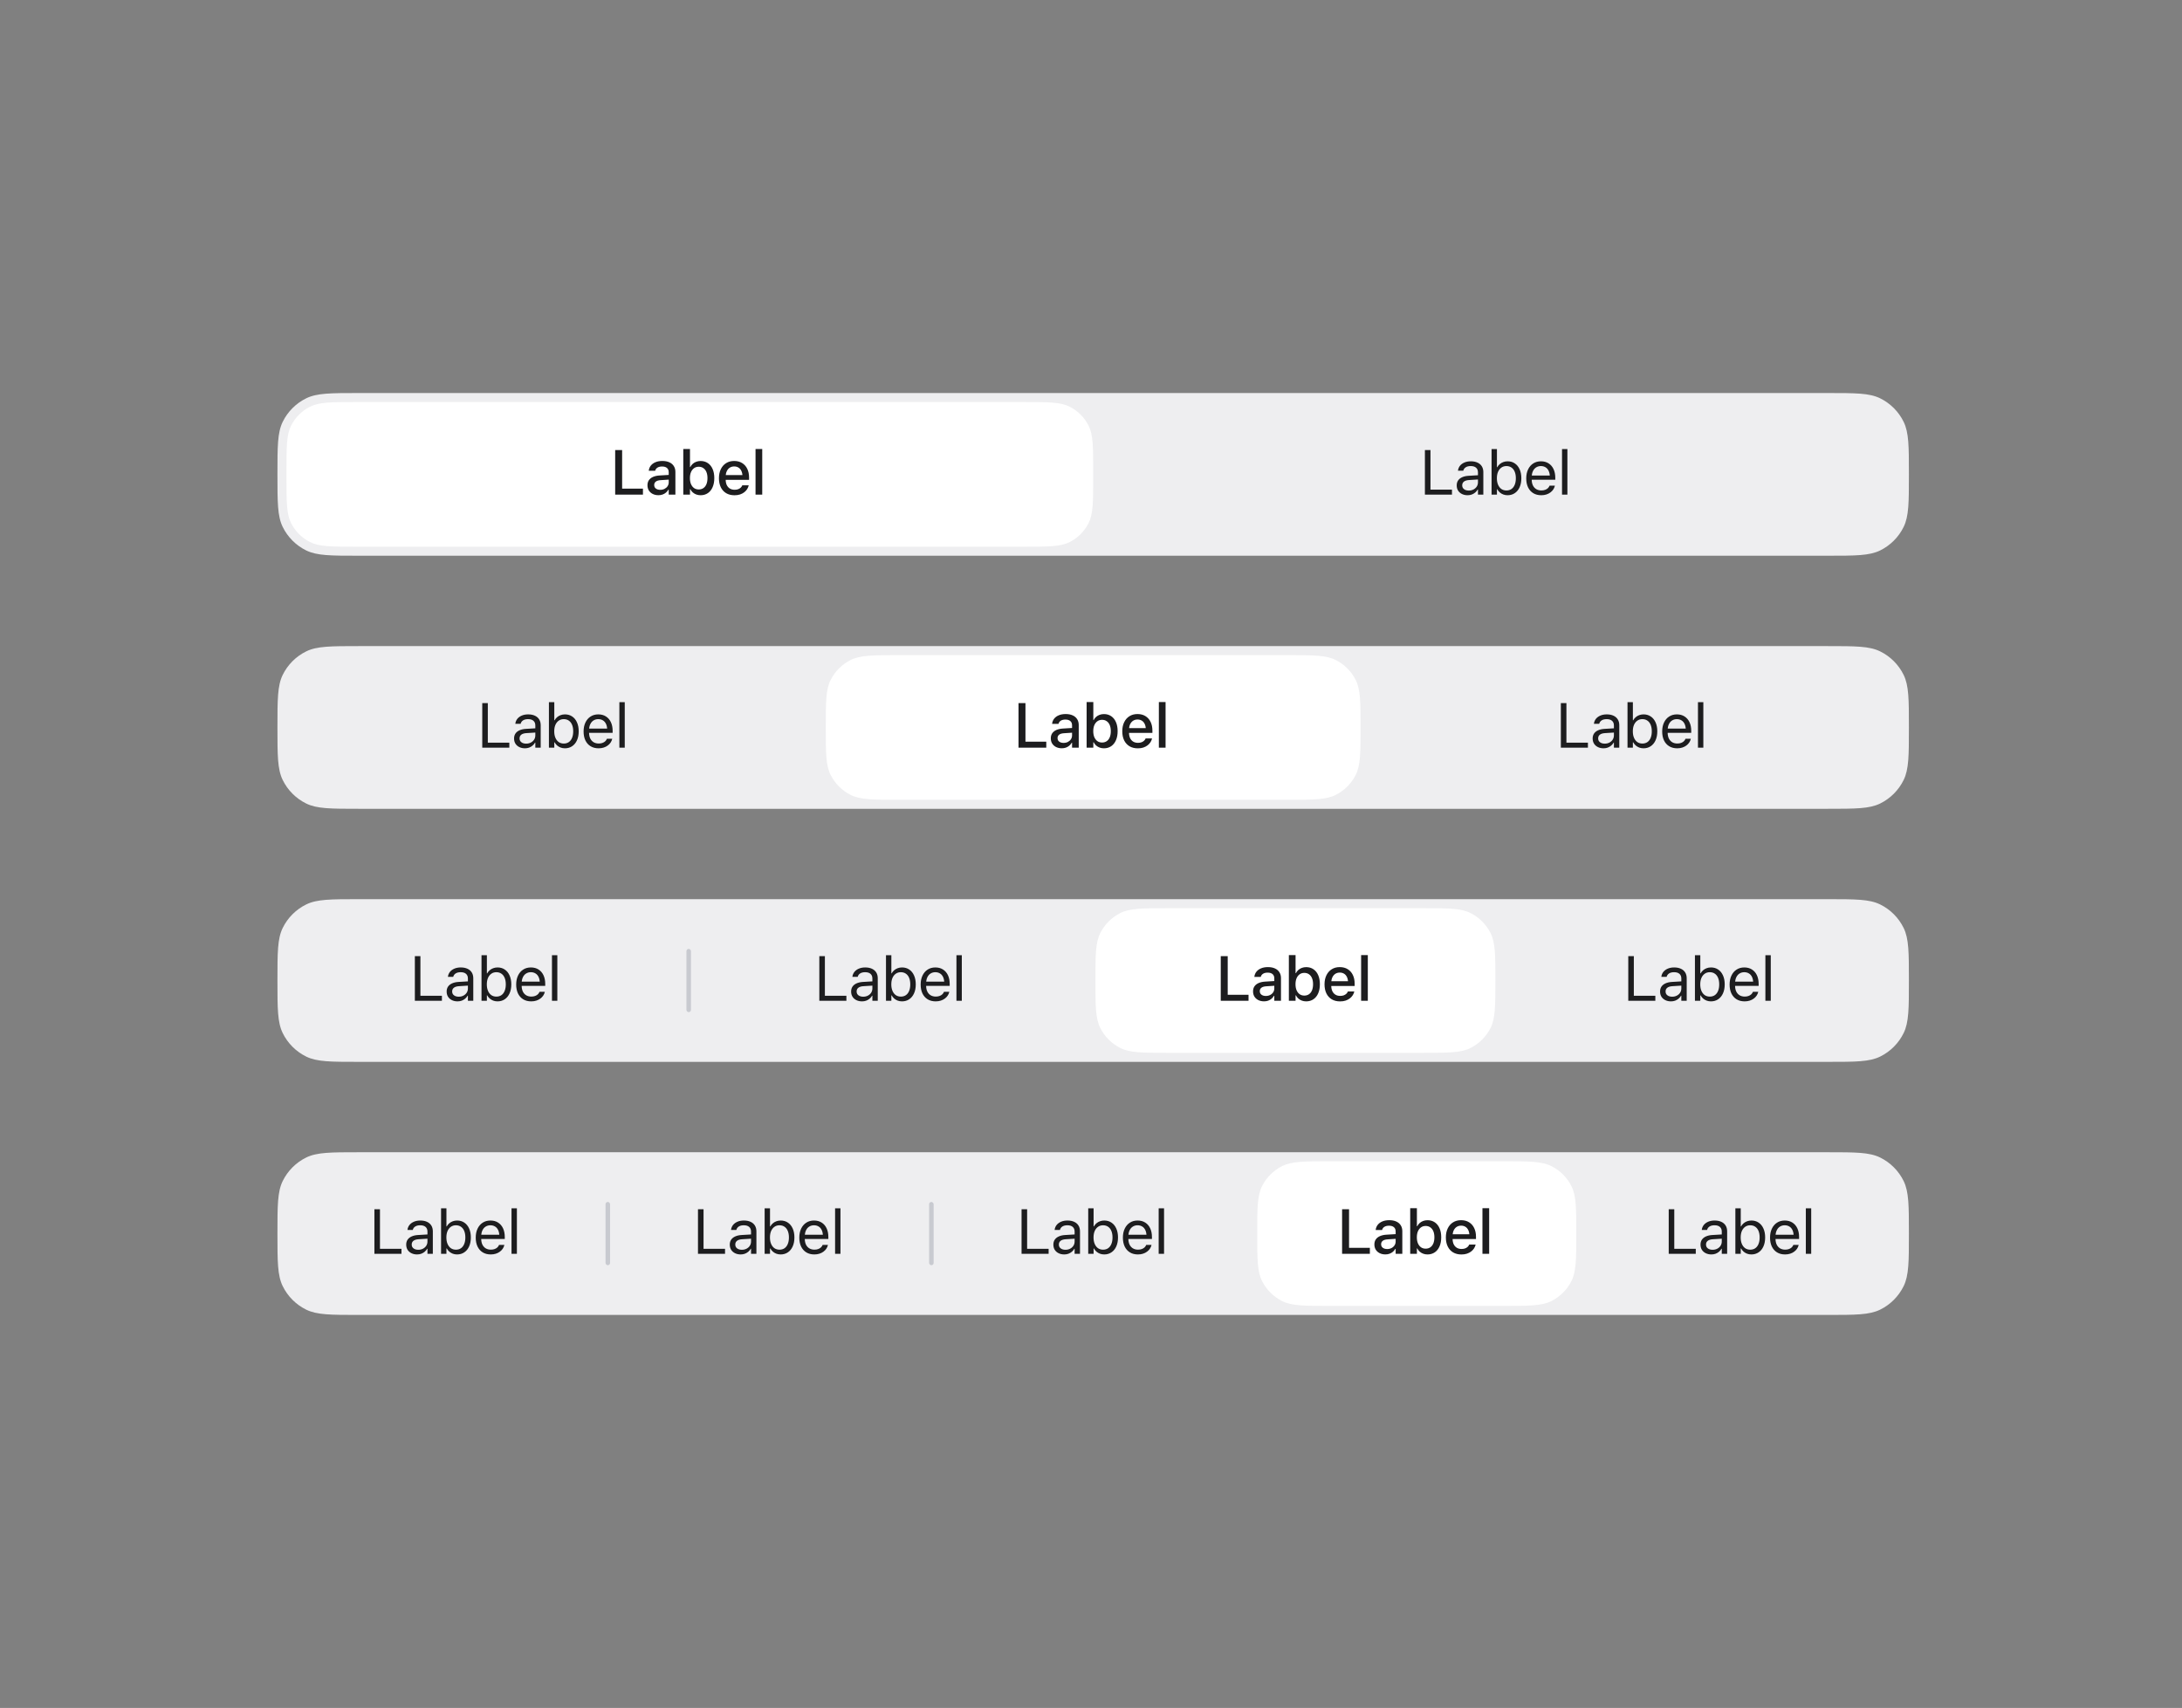
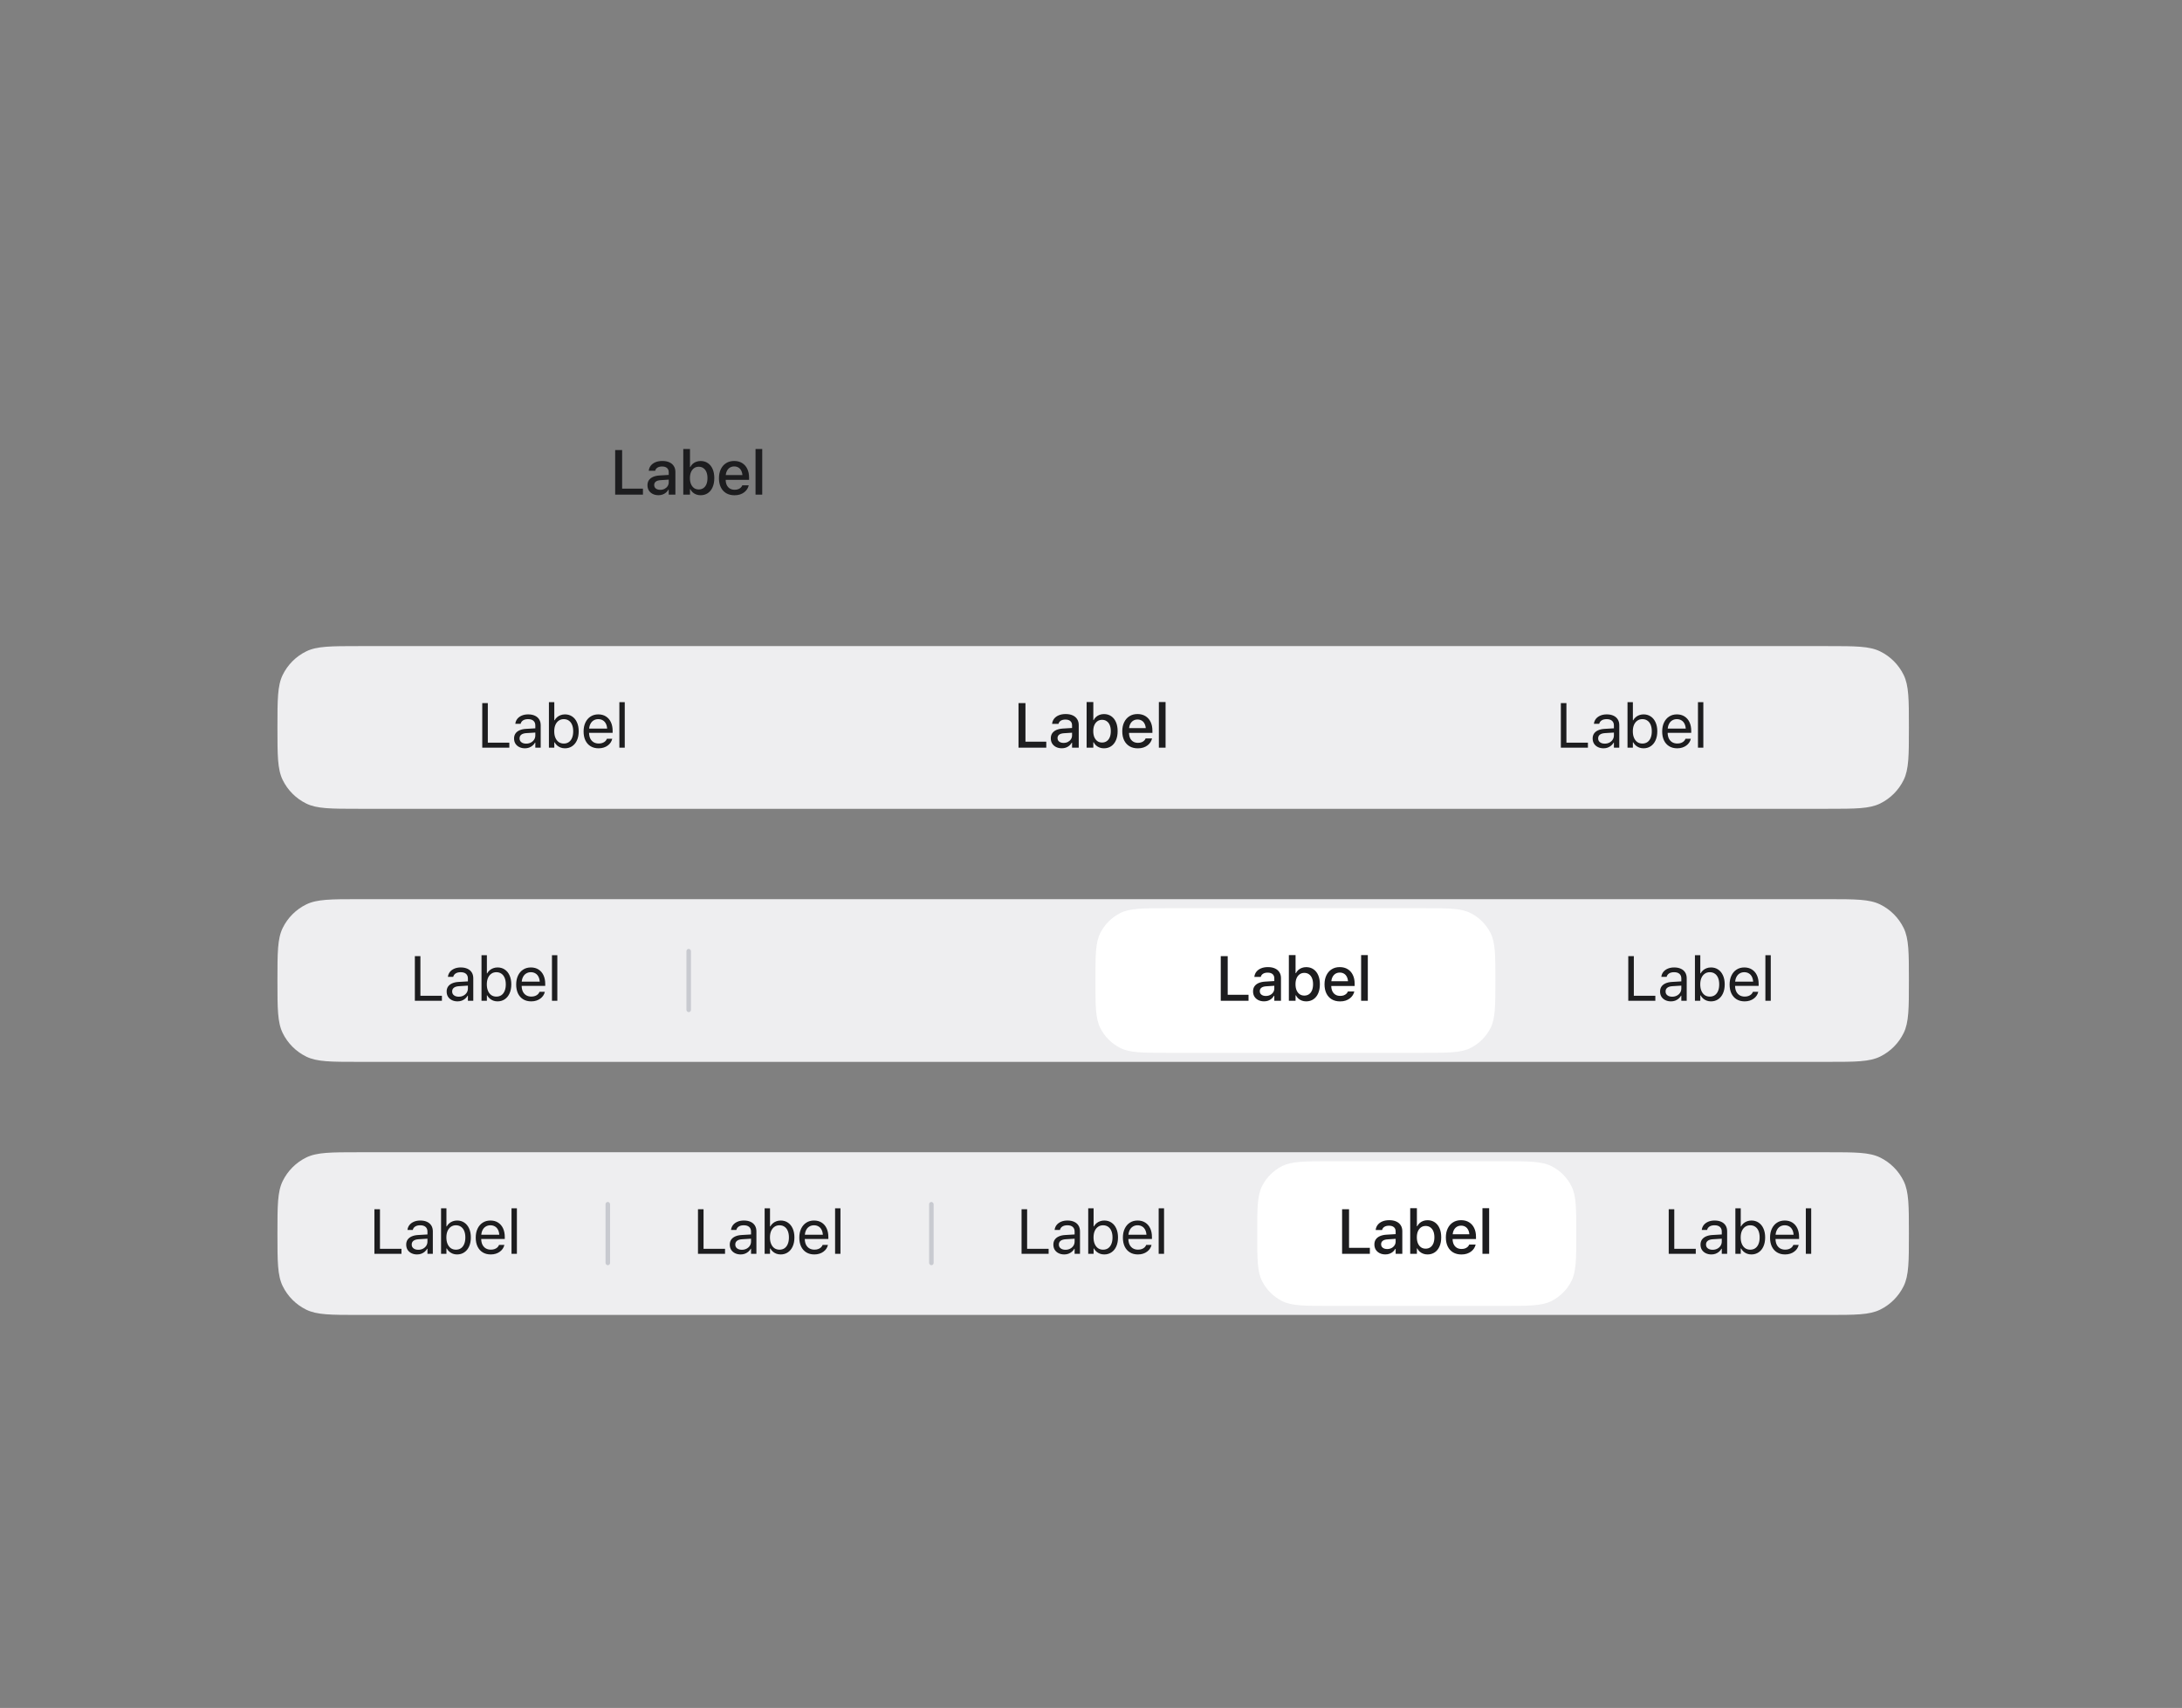
<svg xmlns="http://www.w3.org/2000/svg" width="755" height="591" viewBox="0 0 755 591" fill="none">
  <rect x="0" y="0" width="755" height="591" fill="#808080" stroke="none" />
-   <path d="M96 164.147C96 154.497 96 149.671 97.821 145.961C99.558 142.421 102.421 139.558 105.961 137.821C109.671 136 114.497 136 124.147 136H632.358C642.008 136 646.834 136 650.544 137.821C654.084 139.558 656.947 142.421 658.684 145.961C660.505 149.671 660.505 154.497 660.505 164.147V164.147C660.505 173.798 660.505 178.623 658.684 182.334C656.947 185.873 654.084 188.736 650.544 190.473C646.834 192.294 642.008 192.294 632.358 192.294H124.147C114.497 192.294 109.671 192.294 105.961 190.473C102.421 188.736 99.558 185.873 97.821 182.334C96 178.623 96 173.798 96 164.147V164.147Z" fill="#EEEEF0" />
-   <path d="M99.129 162.868C99.129 154.559 99.129 150.404 100.746 147.23C102.169 144.438 104.438 142.169 107.23 140.746C110.404 139.129 114.559 139.129 122.868 139.129H354.514C362.824 139.129 366.979 139.129 370.153 140.746C372.944 142.169 375.214 144.438 376.637 147.23C378.254 150.404 378.254 154.559 378.254 162.868V165.429C378.254 173.738 378.254 177.893 376.637 181.067C375.214 183.859 372.944 186.128 370.153 187.551C366.979 189.168 362.824 189.168 354.514 189.168H122.868C114.559 189.168 110.404 189.168 107.23 187.551C104.438 186.128 102.169 183.859 100.746 181.067C99.129 177.893 99.129 173.738 99.129 165.429V162.868Z" fill="white" />
  <path d="M212.859 171.148V155.723H215.264V169.075H222.469V171.148H212.859ZM227.827 171.352C227.093 171.352 226.438 171.209 225.861 170.924C225.291 170.639 224.842 170.24 224.514 169.727C224.193 169.207 224.033 168.604 224.033 167.92V167.899C224.033 167.222 224.197 166.641 224.524 166.156C224.859 165.672 225.344 165.291 225.978 165.013C226.62 164.735 227.389 164.571 228.287 164.521L232.552 164.264V165.889L228.597 166.146C227.856 166.188 227.297 166.356 226.919 166.648C226.548 166.933 226.363 167.325 226.363 167.824V167.845C226.363 168.358 226.555 168.761 226.94 169.053C227.332 169.345 227.838 169.492 228.458 169.492C229.021 169.492 229.52 169.378 229.955 169.149C230.397 168.921 230.746 168.611 231.002 168.22C231.259 167.828 231.387 167.389 231.387 166.905V163.399C231.387 162.771 231.191 162.287 230.799 161.945C230.407 161.596 229.837 161.421 229.089 161.421C228.433 161.421 227.902 161.549 227.496 161.806C227.09 162.062 226.83 162.408 226.716 162.843L226.694 162.907H224.482L224.492 162.811C224.571 162.162 224.806 161.592 225.198 161.1C225.597 160.601 226.131 160.213 226.801 159.935C227.478 159.65 228.269 159.508 229.174 159.508C230.115 159.508 230.924 159.661 231.601 159.967C232.278 160.274 232.795 160.712 233.151 161.282C233.514 161.852 233.696 162.526 233.696 163.302V171.148H231.387V169.438H231.27C231.049 169.83 230.764 170.172 230.414 170.464C230.072 170.749 229.684 170.97 229.249 171.127C228.814 171.277 228.341 171.352 227.827 171.352ZM242.4 171.362C241.866 171.362 241.371 171.277 240.915 171.106C240.459 170.935 240.056 170.696 239.707 170.389C239.365 170.083 239.083 169.712 238.862 169.278H238.745V171.148H236.425V155.36H238.745V161.603H238.862C239.076 161.168 239.358 160.797 239.707 160.491C240.063 160.177 240.469 159.939 240.925 159.775C241.389 159.604 241.884 159.518 242.411 159.518C243.38 159.518 244.218 159.761 244.923 160.245C245.636 160.723 246.185 161.403 246.569 162.287C246.961 163.17 247.157 164.218 247.157 165.43V165.44C247.157 166.645 246.961 167.692 246.569 168.583C246.185 169.467 245.636 170.151 244.923 170.635C244.211 171.12 243.37 171.362 242.4 171.362ZM241.77 169.363C242.397 169.363 242.935 169.207 243.384 168.893C243.84 168.579 244.189 168.13 244.432 167.546C244.674 166.955 244.795 166.253 244.795 165.44V165.43C244.795 164.617 244.674 163.919 244.432 163.334C244.189 162.75 243.84 162.301 243.384 161.988C242.935 161.667 242.397 161.506 241.77 161.506C241.157 161.506 240.622 161.667 240.166 161.988C239.71 162.308 239.354 162.761 239.097 163.345C238.848 163.929 238.723 164.624 238.723 165.43V165.44C238.723 166.238 238.848 166.933 239.097 167.525C239.354 168.116 239.71 168.572 240.166 168.893C240.622 169.207 241.157 169.363 241.77 169.363ZM254.151 171.373C253.033 171.373 252.071 171.134 251.265 170.657C250.46 170.172 249.84 169.488 249.405 168.604C248.978 167.721 248.764 166.677 248.764 165.472V165.462C248.764 164.272 248.981 163.231 249.416 162.34C249.851 161.442 250.46 160.748 251.244 160.256C252.035 159.757 252.961 159.508 254.023 159.508C255.092 159.508 256.011 159.746 256.781 160.224C257.558 160.701 258.153 161.371 258.566 162.233C258.98 163.089 259.186 164.09 259.186 165.237V166.039H249.929V164.382H258.053L256.92 165.921V165.013C256.92 164.2 256.795 163.527 256.546 162.992C256.304 162.458 255.965 162.059 255.53 161.795C255.103 161.531 254.608 161.4 254.045 161.4C253.474 161.4 252.968 161.539 252.527 161.816C252.085 162.094 251.736 162.501 251.479 163.035C251.223 163.57 251.094 164.229 251.094 165.013V165.921C251.094 166.67 251.219 167.307 251.468 167.835C251.725 168.362 252.085 168.768 252.548 169.053C253.011 169.331 253.56 169.47 254.194 169.47C254.672 169.47 255.089 169.402 255.445 169.267C255.801 169.125 256.093 168.943 256.321 168.722C256.549 168.501 256.71 168.269 256.802 168.027L256.835 167.942H259.069L259.037 168.048C258.944 168.462 258.769 168.868 258.513 169.267C258.263 169.659 257.932 170.015 257.519 170.336C257.112 170.65 256.628 170.903 256.065 171.095C255.502 171.28 254.864 171.373 254.151 171.373ZM261.424 171.148V155.36H263.743V171.148H261.424Z" fill="#1D1D1F" />
-   <path d="M493.037 171.148V155.723H494.962V169.417H502.401V171.148H493.037ZM507.814 171.362C507.087 171.362 506.438 171.223 505.868 170.945C505.298 170.667 504.849 170.275 504.521 169.769C504.2 169.256 504.04 168.658 504.04 167.974V167.952C504.04 167.29 504.2 166.723 504.521 166.253C504.849 165.775 505.319 165.401 505.932 165.13C506.545 164.852 507.286 164.688 508.156 164.639L512.325 164.393V165.857L508.369 166.103C507.564 166.146 506.958 166.324 506.552 166.637C506.146 166.951 505.943 167.382 505.943 167.931V167.952C505.943 168.508 506.153 168.946 506.574 169.267C507.001 169.588 507.55 169.748 508.22 169.748C508.825 169.748 509.367 169.623 509.845 169.374C510.322 169.125 510.7 168.786 510.978 168.358C511.256 167.924 511.395 167.436 511.395 166.894V163.452C511.395 162.761 511.181 162.226 510.753 161.849C510.326 161.464 509.706 161.271 508.893 161.271C508.188 161.271 507.614 161.41 507.172 161.688C506.737 161.966 506.456 162.344 506.328 162.821L506.306 162.885H504.478L504.489 162.789C504.567 162.183 504.796 161.642 505.173 161.164C505.558 160.687 506.068 160.313 506.702 160.042C507.343 159.764 508.084 159.625 508.925 159.625C509.837 159.625 510.614 159.778 511.256 160.085C511.904 160.384 512.399 160.815 512.741 161.378C513.083 161.934 513.254 162.597 513.254 163.366V171.148H511.395V169.395H511.298C511.07 169.802 510.778 170.151 510.422 170.443C510.073 170.735 509.677 170.963 509.235 171.127C508.793 171.284 508.319 171.362 507.814 171.362ZM521.628 171.362C521.1 171.362 520.609 171.277 520.152 171.106C519.703 170.935 519.301 170.696 518.945 170.389C518.595 170.083 518.303 169.716 518.068 169.288H517.961V171.148H516.101V155.392H517.961V161.667H518.068C518.296 161.246 518.588 160.886 518.945 160.587C519.301 160.281 519.707 160.046 520.163 159.882C520.626 159.711 521.122 159.625 521.649 159.625C522.604 159.625 523.438 159.867 524.15 160.352C524.863 160.829 525.415 161.506 525.807 162.383C526.206 163.26 526.406 164.293 526.406 165.483V165.494C526.406 166.677 526.206 167.71 525.807 168.594C525.415 169.47 524.859 170.151 524.14 170.635C523.427 171.12 522.59 171.362 521.628 171.362ZM521.232 169.716C521.916 169.716 522.501 169.549 522.985 169.214C523.477 168.872 523.851 168.383 524.108 167.749C524.371 167.115 524.503 166.363 524.503 165.494V165.483C524.503 164.606 524.371 163.855 524.108 163.227C523.851 162.6 523.477 162.119 522.985 161.784C522.501 161.442 521.916 161.271 521.232 161.271C520.569 161.271 519.992 161.446 519.5 161.795C519.009 162.137 518.624 162.622 518.346 163.249C518.075 163.876 517.94 164.621 517.94 165.483V165.494C517.94 166.349 518.075 167.094 518.346 167.728C518.617 168.362 518.998 168.854 519.49 169.203C519.989 169.545 520.569 169.716 521.232 169.716ZM533.304 171.362C532.221 171.362 531.291 171.123 530.514 170.646C529.737 170.169 529.138 169.495 528.718 168.626C528.305 167.749 528.098 166.719 528.098 165.536V165.526C528.098 164.357 528.308 163.331 528.729 162.447C529.149 161.556 529.741 160.865 530.503 160.373C531.266 159.875 532.16 159.625 533.186 159.625C534.212 159.625 535.096 159.864 535.837 160.341C536.578 160.812 537.148 161.474 537.547 162.33C537.947 163.185 538.146 164.175 538.146 165.301V166.007H529.049V164.542H537.205L536.275 165.889V165.162C536.275 164.279 536.144 163.552 535.88 162.982C535.616 162.404 535.249 161.977 534.779 161.699C534.316 161.414 533.781 161.271 533.175 161.271C532.57 161.271 532.025 161.421 531.54 161.72C531.062 162.012 530.685 162.451 530.407 163.035C530.129 163.612 529.99 164.321 529.99 165.162V165.889C529.99 166.694 530.125 167.382 530.396 167.952C530.674 168.515 531.062 168.95 531.561 169.256C532.067 169.556 532.662 169.705 533.346 169.705C533.838 169.705 534.273 169.634 534.651 169.492C535.028 169.349 535.342 169.16 535.591 168.925C535.841 168.69 536.019 168.433 536.126 168.155L536.158 168.059H538.007L537.986 168.155C537.886 168.583 537.708 168.989 537.451 169.374C537.195 169.759 536.863 170.101 536.457 170.4C536.058 170.699 535.591 170.935 535.057 171.106C534.529 171.277 533.945 171.362 533.304 171.362ZM540.48 171.148V155.392H542.34V171.148H540.48Z" fill="#1D1D1F" />
  <path d="M96 251.717C96 242.067 96 237.242 97.821 233.531C99.558 229.991 102.421 227.128 105.961 225.391C109.671 223.57 114.497 223.57 124.147 223.57H632.358C642.008 223.57 646.834 223.57 650.544 225.391C654.084 227.128 656.947 229.991 658.684 233.531C660.505 237.242 660.505 242.067 660.505 251.717V251.717C660.505 261.368 660.505 266.193 658.684 269.904C656.947 273.443 654.084 276.306 650.544 278.043C646.834 279.864 642.008 279.864 632.358 279.864H124.147C114.497 279.864 109.671 279.864 105.961 278.043C102.421 276.306 99.558 273.443 97.821 269.904C96 266.193 96 261.368 96 251.717V251.717Z" fill="#EEEEF0" />
  <path d="M166.869 258.719V243.294H168.794V256.987H176.233V258.719H166.869ZM181.646 258.933C180.919 258.933 180.27 258.794 179.7 258.516C179.13 258.238 178.681 257.846 178.353 257.34C178.032 256.827 177.872 256.228 177.872 255.544V255.523C177.872 254.86 178.032 254.293 178.353 253.823C178.681 253.345 179.151 252.971 179.764 252.701C180.377 252.423 181.118 252.259 181.988 252.209L186.157 251.963V253.427L182.201 253.673C181.396 253.716 180.79 253.894 180.384 254.208C179.978 254.521 179.775 254.952 179.775 255.501V255.523C179.775 256.078 179.985 256.517 180.406 256.837C180.833 257.158 181.382 257.318 182.052 257.318C182.658 257.318 183.199 257.194 183.677 256.944C184.154 256.695 184.532 256.356 184.81 255.929C185.088 255.494 185.227 255.006 185.227 254.464V251.022C185.227 250.331 185.013 249.797 184.585 249.419C184.158 249.034 183.538 248.842 182.725 248.842C182.02 248.842 181.446 248.981 181.004 249.259C180.569 249.536 180.288 249.914 180.16 250.392L180.138 250.456H178.31L178.321 250.36C178.4 249.754 178.628 249.212 179.005 248.735C179.39 248.257 179.9 247.883 180.534 247.612C181.175 247.334 181.916 247.195 182.757 247.195C183.669 247.195 184.446 247.349 185.088 247.655C185.736 247.954 186.231 248.386 186.573 248.949C186.915 249.504 187.087 250.167 187.087 250.937V258.719H185.227V256.966H185.13C184.902 257.372 184.61 257.721 184.254 258.013C183.905 258.305 183.509 258.533 183.067 258.697C182.625 258.854 182.152 258.933 181.646 258.933ZM195.46 258.933C194.932 258.933 194.441 258.847 193.984 258.676C193.535 258.505 193.133 258.266 192.777 257.96C192.427 257.653 192.135 257.286 191.9 256.859H191.793V258.719H189.933V242.962H191.793V249.237H191.9C192.128 248.817 192.42 248.457 192.777 248.157C193.133 247.851 193.539 247.616 193.995 247.452C194.458 247.281 194.954 247.195 195.481 247.195C196.436 247.195 197.27 247.438 197.982 247.922C198.695 248.4 199.247 249.077 199.639 249.953C200.038 250.83 200.238 251.863 200.238 253.053V253.064C200.238 254.247 200.038 255.28 199.639 256.164C199.247 257.04 198.691 257.721 197.972 258.206C197.259 258.69 196.422 258.933 195.46 258.933ZM195.064 257.286C195.748 257.286 196.333 257.119 196.817 256.784C197.309 256.442 197.683 255.954 197.94 255.319C198.203 254.685 198.335 253.933 198.335 253.064V253.053C198.335 252.177 198.203 251.425 197.94 250.798C197.683 250.171 197.309 249.69 196.817 249.355C196.333 249.013 195.748 248.842 195.064 248.842C194.401 248.842 193.824 249.016 193.332 249.365C192.841 249.707 192.456 250.192 192.178 250.819C191.907 251.446 191.772 252.191 191.772 253.053V253.064C191.772 253.919 191.907 254.664 192.178 255.298C192.449 255.932 192.83 256.424 193.322 256.773C193.821 257.115 194.401 257.286 195.064 257.286ZM207.136 258.933C206.053 258.933 205.123 258.694 204.346 258.216C203.569 257.739 202.97 257.065 202.55 256.196C202.137 255.319 201.93 254.29 201.93 253.107V253.096C201.93 251.927 202.14 250.901 202.561 250.017C202.981 249.127 203.573 248.435 204.335 247.944C205.098 247.445 205.992 247.195 207.018 247.195C208.044 247.195 208.928 247.434 209.669 247.912C210.41 248.382 210.98 249.045 211.379 249.9C211.779 250.755 211.978 251.746 211.978 252.872V253.577H202.881V252.113H211.037L210.107 253.46V252.733C210.107 251.849 209.976 251.122 209.712 250.552C209.448 249.975 209.081 249.547 208.611 249.269C208.148 248.984 207.613 248.842 207.007 248.842C206.402 248.842 205.857 248.991 205.372 249.291C204.895 249.583 204.517 250.021 204.239 250.605C203.961 251.183 203.822 251.892 203.822 252.733V253.46C203.822 254.265 203.957 254.952 204.228 255.523C204.506 256.086 204.895 256.52 205.393 256.827C205.899 257.126 206.494 257.276 207.179 257.276C207.67 257.276 208.105 257.204 208.483 257.062C208.86 256.919 209.174 256.73 209.423 256.495C209.673 256.26 209.851 256.004 209.958 255.726L209.99 255.629H211.839L211.818 255.726C211.718 256.153 211.54 256.559 211.283 256.944C211.027 257.329 210.695 257.671 210.289 257.97C209.89 258.27 209.423 258.505 208.889 258.676C208.361 258.847 207.777 258.933 207.136 258.933ZM214.312 258.719V242.962H216.172V258.719H214.312Z" fill="#1D1D1F" />
-   <path d="M285.73 251.719C285.73 242.961 285.73 238.582 287.435 235.237C288.934 232.295 291.326 229.903 294.269 228.404C297.614 226.699 301.992 226.699 310.75 226.699H445.752C454.509 226.699 458.888 226.699 462.233 228.404C465.176 229.903 467.568 232.295 469.067 235.237C470.771 238.582 470.771 242.961 470.771 251.719V251.719C470.771 260.477 470.771 264.855 469.067 268.2C467.568 271.143 465.176 273.535 462.233 275.034C458.888 276.738 454.509 276.738 445.752 276.738H310.75C301.992 276.738 297.614 276.738 294.269 275.034C291.326 273.535 288.934 271.143 287.435 268.2C285.73 264.855 285.73 260.477 285.73 251.719V251.719Z" fill="white" />
  <path d="M352.418 258.719V243.294H354.823V256.645H362.027V258.719H352.418ZM367.386 258.922C366.652 258.922 365.996 258.779 365.419 258.494C364.849 258.209 364.4 257.81 364.072 257.297C363.752 256.777 363.591 256.175 363.591 255.491V255.469C363.591 254.792 363.755 254.211 364.083 253.727C364.418 253.242 364.903 252.861 365.537 252.583C366.178 252.305 366.948 252.141 367.846 252.091L372.111 251.835V253.46L368.156 253.716C367.415 253.759 366.855 253.926 366.477 254.218C366.107 254.504 365.922 254.895 365.922 255.394V255.416C365.922 255.929 366.114 256.331 366.499 256.624C366.891 256.916 367.397 257.062 368.017 257.062C368.58 257.062 369.079 256.948 369.513 256.72C369.955 256.492 370.304 256.182 370.561 255.79C370.817 255.398 370.946 254.96 370.946 254.475V250.969C370.946 250.342 370.75 249.857 370.358 249.515C369.966 249.166 369.396 248.991 368.647 248.991C367.992 248.991 367.461 249.12 367.055 249.376C366.649 249.633 366.388 249.978 366.274 250.413L366.253 250.477H364.04L364.051 250.381C364.129 249.732 364.365 249.162 364.756 248.671C365.156 248.172 365.69 247.783 366.36 247.505C367.037 247.22 367.828 247.078 368.733 247.078C369.674 247.078 370.482 247.231 371.159 247.538C371.836 247.844 372.353 248.282 372.709 248.852C373.073 249.422 373.255 250.096 373.255 250.873V258.719H370.946V257.008H370.828C370.607 257.4 370.322 257.742 369.973 258.035C369.631 258.32 369.242 258.541 368.808 258.697C368.373 258.847 367.899 258.922 367.386 258.922ZM381.959 258.933C381.425 258.933 380.929 258.847 380.473 258.676C380.017 258.505 379.615 258.266 379.265 257.96C378.923 257.653 378.642 257.283 378.421 256.848H378.303V258.719H375.984V242.93H378.303V249.173H378.421C378.635 248.738 378.916 248.368 379.265 248.061C379.622 247.748 380.028 247.509 380.484 247.345C380.947 247.174 381.442 247.089 381.97 247.089C382.939 247.089 383.776 247.331 384.482 247.815C385.194 248.293 385.743 248.973 386.128 249.857C386.52 250.741 386.716 251.788 386.716 253V253.011C386.716 254.215 386.52 255.262 386.128 256.153C385.743 257.037 385.194 257.721 384.482 258.206C383.769 258.69 382.928 258.933 381.959 258.933ZM381.328 256.934C381.956 256.934 382.494 256.777 382.943 256.463C383.399 256.15 383.748 255.701 383.99 255.116C384.232 254.525 384.354 253.823 384.354 253.011V253C384.354 252.187 384.232 251.489 383.99 250.905C383.748 250.32 383.399 249.871 382.943 249.558C382.494 249.237 381.956 249.077 381.328 249.077C380.716 249.077 380.181 249.237 379.725 249.558C379.269 249.879 378.913 250.331 378.656 250.915C378.407 251.5 378.282 252.195 378.282 253V253.011C378.282 253.809 378.407 254.504 378.656 255.095C378.913 255.686 379.269 256.143 379.725 256.463C380.181 256.777 380.716 256.934 381.328 256.934ZM393.71 258.943C392.591 258.943 391.629 258.704 390.824 258.227C390.019 257.742 389.399 257.058 388.964 256.175C388.536 255.291 388.323 254.247 388.323 253.043V253.032C388.323 251.842 388.54 250.801 388.975 249.911C389.409 249.013 390.019 248.318 390.803 247.826C391.594 247.327 392.52 247.078 393.582 247.078C394.651 247.078 395.57 247.317 396.34 247.794C397.116 248.272 397.712 248.941 398.125 249.804C398.538 250.659 398.745 251.66 398.745 252.807V253.609H389.488V251.952H397.612L396.479 253.492V252.583C396.479 251.771 396.354 251.097 396.105 250.563C395.862 250.028 395.524 249.629 395.089 249.365C394.661 249.102 394.166 248.97 393.603 248.97C393.033 248.97 392.527 249.109 392.085 249.387C391.643 249.665 391.294 250.071 391.038 250.605C390.781 251.14 390.653 251.799 390.653 252.583V253.492C390.653 254.24 390.778 254.878 391.027 255.405C391.284 255.932 391.643 256.339 392.107 256.624C392.57 256.902 393.119 257.04 393.753 257.04C394.23 257.04 394.647 256.973 395.003 256.837C395.36 256.695 395.652 256.513 395.88 256.292C396.108 256.071 396.268 255.84 396.361 255.597L396.393 255.512H398.627L398.595 255.619C398.503 256.032 398.328 256.438 398.071 256.837C397.822 257.229 397.491 257.586 397.077 257.906C396.671 258.22 396.186 258.473 395.623 258.665C395.061 258.851 394.423 258.943 393.71 258.943ZM400.982 258.719V242.93H403.302V258.719H400.982Z" fill="#1D1D1F" />
  <path d="M540.076 258.719V243.294H542.001V256.987H549.441V258.719H540.076ZM554.853 258.933C554.126 258.933 553.477 258.794 552.907 258.516C552.337 258.238 551.888 257.846 551.56 257.34C551.24 256.827 551.079 256.228 551.079 255.544V255.523C551.079 254.86 551.24 254.293 551.56 253.823C551.888 253.345 552.358 252.971 552.971 252.701C553.584 252.423 554.325 252.259 555.195 252.209L559.364 251.963V253.427L555.408 253.673C554.603 253.716 553.997 253.894 553.591 254.208C553.185 254.521 552.982 254.952 552.982 255.501V255.523C552.982 256.078 553.192 256.517 553.613 256.837C554.04 257.158 554.589 257.318 555.259 257.318C555.865 257.318 556.406 257.194 556.884 256.944C557.361 256.695 557.739 256.356 558.017 255.929C558.295 255.494 558.434 255.006 558.434 254.464V251.022C558.434 250.331 558.22 249.797 557.792 249.419C557.365 249.034 556.745 248.842 555.932 248.842C555.227 248.842 554.653 248.981 554.211 249.259C553.777 249.536 553.495 249.914 553.367 250.392L553.345 250.456H551.517L551.528 250.36C551.607 249.754 551.835 249.212 552.212 248.735C552.597 248.257 553.107 247.883 553.741 247.612C554.382 247.334 555.123 247.195 555.964 247.195C556.876 247.195 557.653 247.349 558.295 247.655C558.943 247.954 559.438 248.386 559.78 248.949C560.123 249.504 560.294 250.167 560.294 250.937V258.719H558.434V256.966H558.337C558.109 257.372 557.817 257.721 557.461 258.013C557.112 258.305 556.716 258.533 556.274 258.697C555.832 258.854 555.359 258.933 554.853 258.933ZM568.667 258.933C568.139 258.933 567.648 258.847 567.191 258.676C566.743 258.505 566.34 258.266 565.984 257.96C565.634 257.653 565.342 257.286 565.107 256.859H565V258.719H563.14V242.962H565V249.237H565.107C565.335 248.817 565.627 248.457 565.984 248.157C566.34 247.851 566.746 247.616 567.202 247.452C567.665 247.281 568.161 247.195 568.688 247.195C569.643 247.195 570.477 247.438 571.189 247.922C571.902 248.4 572.454 249.077 572.846 249.953C573.245 250.83 573.445 251.863 573.445 253.053V253.064C573.445 254.247 573.245 255.28 572.846 256.164C572.454 257.04 571.898 257.721 571.179 258.206C570.466 258.69 569.629 258.933 568.667 258.933ZM568.271 257.286C568.955 257.286 569.54 257.119 570.024 256.784C570.516 256.442 570.89 255.954 571.147 255.319C571.41 254.685 571.542 253.933 571.542 253.064V253.053C571.542 252.177 571.41 251.425 571.147 250.798C570.89 250.171 570.516 249.69 570.024 249.355C569.54 249.013 568.955 248.842 568.271 248.842C567.608 248.842 567.031 249.016 566.539 249.365C566.048 249.707 565.663 250.192 565.385 250.819C565.114 251.446 564.979 252.191 564.979 253.053V253.064C564.979 253.919 565.114 254.664 565.385 255.298C565.656 255.932 566.037 256.424 566.529 256.773C567.028 257.115 567.608 257.286 568.271 257.286ZM580.343 258.933C579.26 258.933 578.33 258.694 577.553 258.216C576.776 257.739 576.177 257.065 575.757 256.196C575.344 255.319 575.137 254.29 575.137 253.107V253.096C575.137 251.927 575.347 250.901 575.768 250.017C576.188 249.127 576.78 248.435 577.542 247.944C578.305 247.445 579.199 247.195 580.225 247.195C581.251 247.195 582.135 247.434 582.876 247.912C583.617 248.382 584.187 249.045 584.587 249.9C584.986 250.755 585.185 251.746 585.185 252.872V253.577H576.088V252.113H584.244L583.314 253.46V252.733C583.314 251.849 583.183 251.122 582.919 250.552C582.655 249.975 582.288 249.547 581.818 249.269C581.355 248.984 580.82 248.842 580.215 248.842C579.609 248.842 579.064 248.991 578.579 249.291C578.102 249.583 577.724 250.021 577.446 250.605C577.168 251.183 577.029 251.892 577.029 252.733V253.46C577.029 254.265 577.164 254.952 577.435 255.523C577.713 256.086 578.102 256.52 578.6 256.827C579.106 257.126 579.701 257.276 580.386 257.276C580.877 257.276 581.312 257.204 581.69 257.062C582.067 256.919 582.381 256.73 582.63 256.495C582.88 256.26 583.058 256.004 583.165 255.726L583.197 255.629H585.046L585.025 255.726C584.925 256.153 584.747 256.559 584.49 256.944C584.234 257.329 583.902 257.671 583.496 257.97C583.097 258.27 582.63 258.505 582.096 258.676C581.569 258.847 580.984 258.933 580.343 258.933ZM587.519 258.719V242.962H589.379V258.719H587.519Z" fill="#1D1D1F" />
  <path d="M96 339.284C96 329.633 96 324.808 97.821 321.097C99.558 317.558 102.421 314.695 105.961 312.958C109.671 311.137 114.497 311.137 124.147 311.137H632.358C642.008 311.137 646.834 311.137 650.544 312.958C654.084 314.695 656.947 317.558 658.684 321.097C660.505 324.808 660.505 329.633 660.505 339.284V339.284C660.505 348.934 660.505 353.76 658.684 357.47C656.947 361.01 654.084 363.873 650.544 365.61C646.834 367.431 642.008 367.431 632.358 367.431H124.147C114.497 367.431 109.671 367.431 105.961 365.61C102.421 363.873 99.558 361.01 97.821 357.47C96 353.76 96 348.934 96 339.284V339.284Z" fill="#EEEEF0" />
  <path d="M143.545 346.285V330.86H145.469V344.553H152.909V346.285H143.545ZM158.321 346.499C157.594 346.499 156.946 346.36 156.376 346.082C155.806 345.804 155.357 345.412 155.029 344.906C154.708 344.393 154.548 343.794 154.548 343.11V343.089C154.548 342.426 154.708 341.86 155.029 341.389C155.357 340.912 155.827 340.538 156.44 340.267C157.053 339.989 157.794 339.825 158.663 339.775L162.832 339.529V340.994L158.877 341.24C158.072 341.282 157.466 341.461 157.06 341.774C156.654 342.088 156.451 342.519 156.451 343.068V343.089C156.451 343.645 156.661 344.083 157.081 344.404C157.509 344.724 158.058 344.885 158.728 344.885C159.333 344.885 159.875 344.76 160.352 344.511C160.83 344.261 161.208 343.923 161.485 343.495C161.763 343.06 161.902 342.572 161.902 342.031V338.589C161.902 337.897 161.689 337.363 161.261 336.985C160.833 336.6 160.213 336.408 159.401 336.408C158.695 336.408 158.122 336.547 157.68 336.825C157.245 337.103 156.964 337.481 156.835 337.958L156.814 338.022H154.986L154.997 337.926C155.075 337.32 155.303 336.779 155.681 336.301C156.066 335.824 156.575 335.45 157.21 335.179C157.851 334.901 158.592 334.762 159.433 334.762C160.345 334.762 161.122 334.915 161.763 335.221C162.412 335.521 162.907 335.952 163.249 336.515C163.591 337.071 163.762 337.734 163.762 338.503V346.285H161.902V344.532H161.806C161.578 344.938 161.286 345.287 160.93 345.58C160.58 345.872 160.185 346.1 159.743 346.264C159.301 346.421 158.827 346.499 158.321 346.499ZM172.135 346.499C171.608 346.499 171.116 346.413 170.66 346.242C170.211 346.071 169.809 345.833 169.452 345.526C169.103 345.22 168.811 344.853 168.576 344.425H168.469V346.285H166.609V330.529H168.469V336.804H168.576C168.804 336.383 169.096 336.023 169.452 335.724C169.809 335.417 170.215 335.182 170.671 335.018C171.134 334.847 171.629 334.762 172.157 334.762C173.112 334.762 173.945 335.004 174.658 335.489C175.371 335.966 175.923 336.643 176.315 337.52C176.714 338.396 176.914 339.43 176.914 340.62V340.63C176.914 341.813 176.714 342.847 176.315 343.73C175.923 344.607 175.367 345.287 174.647 345.772C173.935 346.257 173.097 346.499 172.135 346.499ZM171.74 344.853C172.424 344.853 173.008 344.685 173.493 344.35C173.985 344.008 174.359 343.52 174.615 342.886C174.879 342.252 175.011 341.5 175.011 340.63V340.62C175.011 339.743 174.879 338.991 174.615 338.364C174.359 337.737 173.985 337.256 173.493 336.921C173.008 336.579 172.424 336.408 171.74 336.408C171.077 336.408 170.5 336.583 170.008 336.932C169.516 337.274 169.132 337.758 168.854 338.386C168.583 339.013 168.447 339.757 168.447 340.62V340.63C168.447 341.486 168.583 342.23 168.854 342.865C169.125 343.499 169.506 343.99 169.997 344.34C170.496 344.682 171.077 344.853 171.74 344.853ZM183.812 346.499C182.728 346.499 181.798 346.26 181.022 345.783C180.245 345.305 179.646 344.632 179.226 343.762C178.812 342.886 178.606 341.856 178.606 340.673V340.662C178.606 339.494 178.816 338.468 179.236 337.584C179.657 336.693 180.248 336.002 181.011 335.51C181.773 335.011 182.668 334.762 183.694 334.762C184.72 334.762 185.604 335.001 186.345 335.478C187.086 335.948 187.656 336.611 188.055 337.466C188.454 338.321 188.654 339.312 188.654 340.438V341.143H179.557V339.679H187.713L186.783 341.026V340.299C186.783 339.415 186.651 338.688 186.388 338.118C186.124 337.541 185.757 337.114 185.287 336.836C184.823 336.551 184.289 336.408 183.683 336.408C183.078 336.408 182.532 336.558 182.048 336.857C181.57 337.149 181.193 337.587 180.915 338.172C180.637 338.749 180.498 339.458 180.498 340.299V341.026C180.498 341.831 180.633 342.519 180.904 343.089C181.182 343.652 181.57 344.087 182.069 344.393C182.575 344.692 183.17 344.842 183.854 344.842C184.346 344.842 184.781 344.771 185.158 344.628C185.536 344.486 185.85 344.297 186.099 344.062C186.349 343.827 186.527 343.57 186.634 343.292L186.666 343.196H188.515L188.494 343.292C188.394 343.72 188.216 344.126 187.959 344.511C187.703 344.896 187.371 345.238 186.965 345.537C186.566 345.836 186.099 346.071 185.565 346.242C185.037 346.413 184.453 346.499 183.812 346.499ZM190.987 346.285V330.529H192.847V346.285H190.987Z" fill="#1D1D1F" />
  <rect x="237.516" y="328.336" width="1.564" height="21.892" rx="0.782" fill="#C8CAD0" />
-   <path d="M283.498 346.285V330.86H285.422V344.553H292.862V346.285H283.498ZM298.274 346.499C297.548 346.499 296.899 346.36 296.329 346.082C295.759 345.804 295.31 345.412 294.982 344.906C294.661 344.393 294.501 343.794 294.501 343.11V343.089C294.501 342.426 294.661 341.86 294.982 341.389C295.31 340.912 295.78 340.538 296.393 340.267C297.006 339.989 297.747 339.825 298.617 339.775L302.785 339.529V340.994L298.83 341.24C298.025 341.282 297.419 341.461 297.013 341.774C296.607 342.088 296.404 342.519 296.404 343.068V343.089C296.404 343.645 296.614 344.083 297.034 344.404C297.462 344.724 298.011 344.885 298.681 344.885C299.286 344.885 299.828 344.76 300.305 344.511C300.783 344.261 301.161 343.923 301.439 343.495C301.716 343.06 301.855 342.572 301.855 342.031V338.589C301.855 337.897 301.642 337.363 301.214 336.985C300.787 336.6 300.167 336.408 299.354 336.408C298.649 336.408 298.075 336.547 297.633 336.825C297.198 337.103 296.917 337.481 296.789 337.958L296.767 338.022H294.939L294.95 337.926C295.028 337.32 295.256 336.779 295.634 336.301C296.019 335.824 296.529 335.45 297.163 335.179C297.804 334.901 298.545 334.762 299.386 334.762C300.298 334.762 301.075 334.915 301.716 335.221C302.365 335.521 302.86 335.952 303.202 336.515C303.544 337.071 303.715 337.734 303.715 338.503V346.285H301.855V344.532H301.759C301.531 344.938 301.239 345.287 300.883 345.58C300.534 345.872 300.138 346.1 299.696 346.264C299.254 346.421 298.78 346.499 298.274 346.499ZM312.089 346.499C311.561 346.499 311.069 346.413 310.613 346.242C310.164 346.071 309.762 345.833 309.405 345.526C309.056 345.22 308.764 344.853 308.529 344.425H308.422V346.285H306.562V330.529H308.422V336.804H308.529C308.757 336.383 309.049 336.023 309.405 335.724C309.762 335.417 310.168 335.182 310.624 335.018C311.087 334.847 311.583 334.762 312.11 334.762C313.065 334.762 313.899 335.004 314.611 335.489C315.324 335.966 315.876 336.643 316.268 337.52C316.667 338.396 316.867 339.43 316.867 340.62V340.63C316.867 341.813 316.667 342.847 316.268 343.73C315.876 344.607 315.32 345.287 314.601 345.772C313.888 346.257 313.051 346.499 312.089 346.499ZM311.693 344.853C312.377 344.853 312.961 344.685 313.446 344.35C313.938 344.008 314.312 343.52 314.568 342.886C314.832 342.252 314.964 341.5 314.964 340.63V340.62C314.964 339.743 314.832 338.991 314.568 338.364C314.312 337.737 313.938 337.256 313.446 336.921C312.961 336.579 312.377 336.408 311.693 336.408C311.03 336.408 310.453 336.583 309.961 336.932C309.47 337.274 309.085 337.758 308.807 338.386C308.536 339.013 308.401 339.757 308.401 340.62V340.63C308.401 341.486 308.536 342.23 308.807 342.865C309.078 343.499 309.459 343.99 309.951 344.34C310.449 344.682 311.03 344.853 311.693 344.853ZM323.765 346.499C322.681 346.499 321.751 346.26 320.975 345.783C320.198 345.305 319.599 344.632 319.179 343.762C318.766 342.886 318.559 341.856 318.559 340.673V340.662C318.559 339.494 318.769 338.468 319.19 337.584C319.61 336.693 320.201 336.002 320.964 335.51C321.727 335.011 322.621 334.762 323.647 334.762C324.673 334.762 325.557 335.001 326.298 335.478C327.039 335.948 327.609 336.611 328.008 337.466C328.407 338.321 328.607 339.312 328.607 340.438V341.143H319.51V339.679H327.666L326.736 341.026V340.299C326.736 339.415 326.605 338.688 326.341 338.118C326.077 337.541 325.71 337.114 325.24 336.836C324.777 336.551 324.242 336.408 323.636 336.408C323.031 336.408 322.485 336.558 322.001 336.857C321.523 337.149 321.146 337.587 320.868 338.172C320.59 338.749 320.451 339.458 320.451 340.299V341.026C320.451 341.831 320.586 342.519 320.857 343.089C321.135 343.652 321.523 344.087 322.022 344.393C322.528 344.692 323.123 344.842 323.807 344.842C324.299 344.842 324.734 344.771 325.112 344.628C325.489 344.486 325.803 344.297 326.052 344.062C326.302 343.827 326.48 343.57 326.587 343.292L326.619 343.196H328.468L328.447 343.292C328.347 343.72 328.169 344.126 327.912 344.511C327.656 344.896 327.324 345.238 326.918 345.537C326.519 345.836 326.052 346.071 325.518 346.242C324.99 346.413 324.406 346.499 323.765 346.499ZM330.941 346.285V330.529H332.8V346.285H330.941Z" fill="#1D1D1F" />
  <path d="M379.035 339.285C379.035 330.528 379.035 326.149 380.74 322.804C382.239 319.861 384.631 317.469 387.573 315.97C390.918 314.266 395.297 314.266 404.055 314.266H492.405C501.163 314.266 505.542 314.266 508.887 315.97C511.829 317.469 514.221 319.861 515.721 322.804C517.425 326.149 517.425 330.528 517.425 339.285V339.285C517.425 348.043 517.425 352.422 515.721 355.767C514.221 358.709 511.829 361.101 508.887 362.6C505.542 364.305 501.163 364.305 492.405 364.305H404.055C395.297 364.305 390.918 364.305 387.573 362.6C384.631 361.101 382.239 358.709 380.74 355.767C379.035 352.422 379.035 348.043 379.035 339.285V339.285Z" fill="white" />
  <path d="M422.398 346.285V330.86H424.803V344.211H432.008V346.285H422.398ZM437.367 346.488C436.633 346.488 435.977 346.346 435.4 346.061C434.83 345.776 434.381 345.377 434.053 344.863C433.732 344.343 433.572 343.741 433.572 343.057V343.036C433.572 342.359 433.736 341.778 434.063 341.293C434.398 340.809 434.883 340.427 435.517 340.149C436.159 339.871 436.928 339.708 437.826 339.658L442.091 339.401V341.026L438.136 341.282C437.395 341.325 436.836 341.493 436.458 341.785C436.087 342.07 435.902 342.462 435.902 342.961V342.982C435.902 343.495 436.094 343.898 436.479 344.19C436.871 344.482 437.377 344.628 437.997 344.628C438.56 344.628 439.059 344.514 439.494 344.286C439.936 344.058 440.285 343.748 440.541 343.356C440.798 342.964 440.926 342.526 440.926 342.041V338.535C440.926 337.908 440.73 337.424 440.338 337.081C439.946 336.732 439.376 336.558 438.628 336.558C437.972 336.558 437.441 336.686 437.035 336.943C436.629 337.199 436.369 337.545 436.255 337.979L436.233 338.044H434.021L434.031 337.947C434.11 337.299 434.345 336.729 434.737 336.237C435.136 335.738 435.67 335.35 436.34 335.072C437.017 334.787 437.808 334.644 438.713 334.644C439.654 334.644 440.463 334.797 441.14 335.104C441.817 335.41 442.334 335.849 442.69 336.419C443.053 336.989 443.235 337.662 443.235 338.439V346.285H440.926V344.575H440.809C440.588 344.967 440.303 345.309 439.953 345.601C439.611 345.886 439.223 346.107 438.788 346.264C438.354 346.413 437.88 346.488 437.367 346.488ZM451.94 346.499C451.405 346.499 450.91 346.413 450.454 346.242C449.998 346.071 449.595 345.833 449.246 345.526C448.904 345.22 448.622 344.849 448.401 344.414H448.284V346.285H445.964V330.497H448.284V336.739H448.401C448.615 336.305 448.897 335.934 449.246 335.628C449.602 335.314 450.008 335.075 450.464 334.911C450.928 334.74 451.423 334.655 451.95 334.655C452.919 334.655 453.757 334.897 454.462 335.382C455.175 335.859 455.724 336.54 456.108 337.424C456.5 338.307 456.696 339.355 456.696 340.566V340.577C456.696 341.781 456.5 342.829 456.108 343.72C455.724 344.603 455.175 345.287 454.462 345.772C453.75 346.257 452.909 346.499 451.94 346.499ZM451.309 344.5C451.936 344.5 452.474 344.343 452.923 344.03C453.379 343.716 453.728 343.267 453.971 342.683C454.213 342.091 454.334 341.389 454.334 340.577V340.566C454.334 339.754 454.213 339.055 453.971 338.471C453.728 337.887 453.379 337.438 452.923 337.124C452.474 336.804 451.936 336.643 451.309 336.643C450.696 336.643 450.162 336.804 449.705 337.124C449.249 337.445 448.893 337.897 448.636 338.482C448.387 339.066 448.262 339.761 448.262 340.566V340.577C448.262 341.375 448.387 342.07 448.636 342.661C448.893 343.253 449.249 343.709 449.705 344.03C450.162 344.343 450.696 344.5 451.309 344.5ZM463.691 346.51C462.572 346.51 461.61 346.271 460.804 345.793C459.999 345.309 459.379 344.625 458.944 343.741C458.517 342.857 458.303 341.813 458.303 340.609V340.598C458.303 339.408 458.52 338.368 458.955 337.477C459.39 336.579 459.999 335.884 460.783 335.393C461.574 334.894 462.5 334.644 463.562 334.644C464.631 334.644 465.551 334.883 466.32 335.36C467.097 335.838 467.692 336.508 468.105 337.37C468.519 338.225 468.725 339.227 468.725 340.374V341.176H459.468V339.519H467.592L466.459 341.058V340.149C466.459 339.337 466.334 338.664 466.085 338.129C465.843 337.595 465.504 337.195 465.069 336.932C464.642 336.668 464.147 336.536 463.584 336.536C463.014 336.536 462.508 336.675 462.066 336.953C461.624 337.231 461.275 337.637 461.018 338.172C460.762 338.706 460.633 339.365 460.633 340.149V341.058C460.633 341.806 460.758 342.444 461.007 342.971C461.264 343.499 461.624 343.905 462.087 344.19C462.55 344.468 463.099 344.607 463.733 344.607C464.211 344.607 464.628 344.539 464.984 344.404C465.34 344.261 465.632 344.08 465.861 343.859C466.089 343.638 466.249 343.406 466.342 343.164L466.374 343.078H468.608L468.576 343.185C468.483 343.599 468.308 344.005 468.052 344.404C467.802 344.796 467.471 345.152 467.058 345.473C466.652 345.786 466.167 346.039 465.604 346.232C465.041 346.417 464.403 346.51 463.691 346.51ZM470.963 346.285V330.497H473.282V346.285H470.963Z" fill="#1D1D1F" />
  <path d="M563.405 346.285V330.86H565.329V344.553H572.769V346.285H563.405ZM578.181 346.499C577.454 346.499 576.805 346.36 576.235 346.082C575.665 345.804 575.216 345.412 574.888 344.906C574.568 344.393 574.407 343.794 574.407 343.11V343.089C574.407 342.426 574.568 341.86 574.888 341.389C575.216 340.912 575.686 340.538 576.299 340.267C576.912 339.989 577.653 339.825 578.523 339.775L582.692 339.529V340.994L578.737 341.24C577.931 341.282 577.326 341.461 576.919 341.774C576.513 342.088 576.31 342.519 576.31 343.068V343.089C576.31 343.645 576.52 344.083 576.941 344.404C577.368 344.724 577.917 344.885 578.587 344.885C579.193 344.885 579.734 344.76 580.212 344.511C580.689 344.261 581.067 343.923 581.345 343.495C581.623 343.06 581.762 342.572 581.762 342.031V338.589C581.762 337.897 581.548 337.363 581.12 336.985C580.693 336.6 580.073 336.408 579.26 336.408C578.555 336.408 577.981 336.547 577.539 336.825C577.105 337.103 576.823 337.481 576.695 337.958L576.673 338.022H574.846L574.856 337.926C574.935 337.32 575.163 336.779 575.54 336.301C575.925 335.824 576.435 335.45 577.069 335.179C577.71 334.901 578.452 334.762 579.292 334.762C580.205 334.762 580.981 334.915 581.623 335.221C582.271 335.521 582.767 335.952 583.109 336.515C583.451 337.071 583.622 337.734 583.622 338.503V346.285H581.762V344.532H581.666C581.437 344.938 581.145 345.287 580.789 345.58C580.44 345.872 580.044 346.1 579.602 346.264C579.161 346.421 578.687 346.499 578.181 346.499ZM591.995 346.499C591.467 346.499 590.976 346.413 590.52 346.242C590.071 346.071 589.668 345.833 589.312 345.526C588.962 345.22 588.67 344.853 588.435 344.425H588.328V346.285H586.468V330.529H588.328V336.804H588.435C588.663 336.383 588.955 336.023 589.312 335.724C589.668 335.417 590.074 335.182 590.53 335.018C590.994 334.847 591.489 334.762 592.016 334.762C592.971 334.762 593.805 335.004 594.517 335.489C595.23 335.966 595.782 336.643 596.174 337.52C596.573 338.396 596.773 339.43 596.773 340.62V340.63C596.773 341.813 596.573 342.847 596.174 343.73C595.782 344.607 595.227 345.287 594.507 345.772C593.794 346.257 592.957 346.499 591.995 346.499ZM591.599 344.853C592.283 344.853 592.868 344.685 593.352 344.35C593.844 344.008 594.218 343.52 594.475 342.886C594.738 342.252 594.87 341.5 594.87 340.63V340.62C594.87 339.743 594.738 338.991 594.475 338.364C594.218 337.737 593.844 337.256 593.352 336.921C592.868 336.579 592.283 336.408 591.599 336.408C590.936 336.408 590.359 336.583 589.868 336.932C589.376 337.274 588.991 337.758 588.713 338.386C588.442 339.013 588.307 339.757 588.307 340.62V340.63C588.307 341.486 588.442 342.23 588.713 342.865C588.984 343.499 589.365 343.99 589.857 344.34C590.356 344.682 590.936 344.853 591.599 344.853ZM603.671 346.499C602.588 346.499 601.658 346.26 600.881 345.783C600.104 345.305 599.506 344.632 599.085 343.762C598.672 342.886 598.465 341.856 598.465 340.673V340.662C598.465 339.494 598.675 338.468 599.096 337.584C599.516 336.693 600.108 336.002 600.87 335.51C601.633 335.011 602.527 334.762 603.553 334.762C604.58 334.762 605.463 335.001 606.204 335.478C606.945 335.948 607.516 336.611 607.915 337.466C608.314 338.321 608.513 339.312 608.513 340.438V341.143H599.416V339.679H607.573L606.643 341.026V340.299C606.643 339.415 606.511 338.688 606.247 338.118C605.983 337.541 605.616 337.114 605.146 336.836C604.683 336.551 604.148 336.408 603.543 336.408C602.937 336.408 602.392 336.558 601.907 336.857C601.43 337.149 601.052 337.587 600.774 338.172C600.496 338.749 600.357 339.458 600.357 340.299V341.026C600.357 341.831 600.493 342.519 600.763 343.089C601.041 343.652 601.43 344.087 601.929 344.393C602.434 344.692 603.03 344.842 603.714 344.842C604.205 344.842 604.64 344.771 605.018 344.628C605.395 344.486 605.709 344.297 605.958 344.062C606.208 343.827 606.386 343.57 606.493 343.292L606.525 343.196H608.374L608.353 343.292C608.253 343.72 608.075 344.126 607.818 344.511C607.562 344.896 607.231 345.238 606.824 345.537C606.425 345.836 605.958 346.071 605.424 346.242C604.897 346.413 604.312 346.499 603.671 346.499ZM610.847 346.285V330.529H612.707V346.285H610.847Z" fill="#1D1D1F" />
  <path d="M96 426.854C96 417.204 96 412.378 97.821 408.668C99.558 405.128 102.421 402.265 105.961 400.528C109.671 398.707 114.497 398.707 124.147 398.707H632.358C642.008 398.707 646.834 398.707 650.544 400.528C654.084 402.265 656.947 405.128 658.684 408.668C660.505 412.378 660.505 417.204 660.505 426.854V426.854C660.505 436.505 660.505 441.33 658.684 445.041C656.947 448.58 654.084 451.443 650.544 453.18C646.834 455.001 642.008 455.001 632.358 455.001H124.147C114.497 455.001 109.671 455.001 105.961 453.18C102.421 451.443 99.558 448.58 97.821 445.041C96 441.33 96 436.505 96 426.854V426.854Z" fill="#EEEEF0" />
  <path d="M129.549 433.855V418.43H131.473V432.124H138.913V433.855H129.549ZM144.325 434.069C143.598 434.069 142.95 433.93 142.38 433.652C141.81 433.374 141.361 432.982 141.033 432.477C140.712 431.963 140.552 431.365 140.552 430.681V430.659C140.552 429.997 140.712 429.43 141.033 428.96C141.361 428.482 141.831 428.108 142.444 427.837C143.057 427.559 143.798 427.395 144.667 427.346L148.836 427.1V428.564L144.881 428.81C144.076 428.853 143.47 429.031 143.064 429.344C142.658 429.658 142.455 430.089 142.455 430.638V430.659C142.455 431.215 142.665 431.653 143.085 431.974C143.513 432.295 144.062 432.455 144.731 432.455C145.337 432.455 145.879 432.33 146.356 432.081C146.834 431.832 147.211 431.493 147.489 431.066C147.767 430.631 147.906 430.143 147.906 429.601V426.159C147.906 425.468 147.692 424.933 147.265 424.556C146.837 424.171 146.217 423.978 145.405 423.978C144.699 423.978 144.126 424.117 143.684 424.395C143.249 424.673 142.968 425.051 142.839 425.528L142.818 425.592H140.99L141.001 425.496C141.079 424.891 141.307 424.349 141.685 423.871C142.07 423.394 142.579 423.02 143.214 422.749C143.855 422.471 144.596 422.332 145.437 422.332C146.349 422.332 147.126 422.485 147.767 422.792C148.416 423.091 148.911 423.522 149.253 424.085C149.595 424.641 149.766 425.304 149.766 426.073V433.855H147.906V432.102H147.81C147.582 432.509 147.29 432.858 146.933 433.15C146.584 433.442 146.189 433.67 145.747 433.834C145.305 433.991 144.831 434.069 144.325 434.069ZM158.139 434.069C157.612 434.069 157.12 433.984 156.664 433.813C156.215 433.642 155.813 433.403 155.456 433.097C155.107 432.79 154.815 432.423 154.58 431.995H154.473V433.855H152.613V418.099H154.473V424.374H154.58C154.808 423.953 155.1 423.594 155.456 423.294C155.813 422.988 156.219 422.753 156.675 422.589C157.138 422.418 157.633 422.332 158.161 422.332C159.116 422.332 159.949 422.574 160.662 423.059C161.375 423.537 161.927 424.214 162.319 425.09C162.718 425.967 162.918 427 162.918 428.19V428.201C162.918 429.384 162.718 430.417 162.319 431.301C161.927 432.177 161.371 432.858 160.651 433.342C159.939 433.827 159.101 434.069 158.139 434.069ZM157.744 432.423C158.428 432.423 159.012 432.256 159.497 431.921C159.989 431.579 160.363 431.09 160.619 430.456C160.883 429.822 161.015 429.07 161.015 428.201V428.19C161.015 427.313 160.883 426.562 160.619 425.935C160.363 425.307 159.989 424.826 159.497 424.491C159.012 424.149 158.428 423.978 157.744 423.978C157.081 423.978 156.504 424.153 156.012 424.502C155.52 424.844 155.136 425.329 154.858 425.956C154.587 426.583 154.451 427.328 154.451 428.19V428.201C154.451 429.056 154.587 429.801 154.858 430.435C155.128 431.069 155.51 431.561 156.001 431.91C156.5 432.252 157.081 432.423 157.744 432.423ZM169.815 434.069C168.732 434.069 167.802 433.831 167.025 433.353C166.249 432.876 165.65 432.202 165.23 431.333C164.816 430.456 164.61 429.426 164.61 428.243V428.233C164.61 427.064 164.82 426.038 165.24 425.154C165.661 424.263 166.252 423.572 167.015 423.08C167.777 422.582 168.672 422.332 169.698 422.332C170.724 422.332 171.608 422.571 172.349 423.048C173.09 423.519 173.66 424.181 174.059 425.037C174.458 425.892 174.658 426.882 174.658 428.008V428.714H165.561V427.249H173.717L172.787 428.596V427.869C172.787 426.986 172.655 426.259 172.392 425.689C172.128 425.111 171.761 424.684 171.291 424.406C170.827 424.121 170.293 423.978 169.687 423.978C169.081 423.978 168.536 424.128 168.052 424.427C167.574 424.719 167.197 425.158 166.919 425.742C166.641 426.319 166.502 427.028 166.502 427.869V428.596C166.502 429.401 166.637 430.089 166.908 430.659C167.186 431.222 167.574 431.657 168.073 431.963C168.579 432.263 169.174 432.412 169.858 432.412C170.35 432.412 170.785 432.341 171.162 432.199C171.54 432.056 171.854 431.867 172.103 431.632C172.352 431.397 172.531 431.14 172.637 430.862L172.67 430.766H174.519L174.497 430.862C174.398 431.29 174.22 431.696 173.963 432.081C173.706 432.466 173.375 432.808 172.969 433.107C172.57 433.407 172.103 433.642 171.569 433.813C171.041 433.984 170.457 434.069 169.815 434.069ZM176.991 433.855V418.099H178.851V433.855H176.991Z" fill="#1D1D1F" />
  <rect x="209.527" y="415.906" width="1.564" height="21.892" rx="0.782" fill="#C8CAD0" />
  <path d="M241.51 433.855V418.43H243.434V432.124H250.874V433.855H241.51ZM256.286 434.069C255.559 434.069 254.911 433.93 254.341 433.652C253.771 433.374 253.322 432.982 252.994 432.477C252.673 431.963 252.513 431.365 252.513 430.681V430.659C252.513 429.997 252.673 429.43 252.994 428.96C253.322 428.482 253.792 428.108 254.405 427.837C255.018 427.559 255.759 427.395 256.628 427.346L260.797 427.1V428.564L256.842 428.81C256.037 428.853 255.431 429.031 255.025 429.344C254.619 429.658 254.416 430.089 254.416 430.638V430.659C254.416 431.215 254.626 431.653 255.046 431.974C255.474 432.295 256.023 432.455 256.692 432.455C257.298 432.455 257.84 432.33 258.317 432.081C258.795 431.832 259.172 431.493 259.45 431.066C259.728 430.631 259.867 430.143 259.867 429.601V426.159C259.867 425.468 259.653 424.933 259.226 424.556C258.798 424.171 258.178 423.978 257.366 423.978C256.66 423.978 256.087 424.117 255.645 424.395C255.21 424.673 254.929 425.051 254.8 425.528L254.779 425.592H252.951L252.962 425.496C253.04 424.891 253.268 424.349 253.646 423.871C254.031 423.394 254.54 423.02 255.174 422.749C255.816 422.471 256.557 422.332 257.398 422.332C258.31 422.332 259.087 422.485 259.728 422.792C260.377 423.091 260.872 423.522 261.214 424.085C261.556 424.641 261.727 425.304 261.727 426.073V433.855H259.867V432.102H259.771C259.543 432.509 259.251 432.858 258.894 433.15C258.545 433.442 258.15 433.67 257.708 433.834C257.266 433.991 256.792 434.069 256.286 434.069ZM270.1 434.069C269.573 434.069 269.081 433.984 268.625 433.813C268.176 433.642 267.773 433.403 267.417 433.097C267.068 432.79 266.776 432.423 266.541 431.995H266.434V433.855H264.574V418.099H266.434V424.374H266.541C266.769 423.953 267.061 423.594 267.417 423.294C267.773 422.988 268.18 422.753 268.636 422.589C269.099 422.418 269.594 422.332 270.122 422.332C271.077 422.332 271.91 422.574 272.623 423.059C273.336 423.537 273.888 424.214 274.28 425.09C274.679 425.967 274.878 427 274.878 428.19V428.201C274.878 429.384 274.679 430.417 274.28 431.301C273.888 432.177 273.332 432.858 272.612 433.342C271.9 433.827 271.062 434.069 270.1 434.069ZM269.705 432.423C270.389 432.423 270.973 432.256 271.458 431.921C271.95 431.579 272.324 431.09 272.58 430.456C272.844 429.822 272.976 429.07 272.976 428.201V428.19C272.976 427.313 272.844 426.562 272.58 425.935C272.324 425.307 271.95 424.826 271.458 424.491C270.973 424.149 270.389 423.978 269.705 423.978C269.042 423.978 268.465 424.153 267.973 424.502C267.481 424.844 267.096 425.329 266.819 425.956C266.548 426.583 266.412 427.328 266.412 428.19V428.201C266.412 429.056 266.548 429.801 266.819 430.435C267.089 431.069 267.471 431.561 267.962 431.91C268.461 432.252 269.042 432.423 269.705 432.423ZM281.776 434.069C280.693 434.069 279.763 433.831 278.986 433.353C278.21 432.876 277.611 432.202 277.191 431.333C276.777 430.456 276.571 429.426 276.571 428.243V428.233C276.571 427.064 276.781 426.038 277.201 425.154C277.622 424.263 278.213 423.572 278.976 423.08C279.738 422.582 280.633 422.332 281.659 422.332C282.685 422.332 283.569 422.571 284.31 423.048C285.051 423.519 285.621 424.181 286.02 425.037C286.419 425.892 286.619 426.882 286.619 428.008V428.714H277.522V427.249H285.678L284.748 428.596V427.869C284.748 426.986 284.616 426.259 284.353 425.689C284.089 425.111 283.722 424.684 283.252 424.406C282.788 424.121 282.254 423.978 281.648 423.978C281.042 423.978 280.497 424.128 280.013 424.427C279.535 424.719 279.157 425.158 278.88 425.742C278.602 426.319 278.463 427.028 278.463 427.869V428.596C278.463 429.401 278.598 430.089 278.869 430.659C279.147 431.222 279.535 431.657 280.034 431.963C280.54 432.263 281.135 432.412 281.819 432.412C282.311 432.412 282.746 432.341 283.123 432.199C283.501 432.056 283.815 431.867 284.064 431.632C284.313 431.397 284.492 431.14 284.598 430.862L284.63 430.766H286.48L286.458 430.862C286.359 431.29 286.18 431.696 285.924 432.081C285.667 432.466 285.336 432.808 284.93 433.107C284.531 433.407 284.064 433.642 283.529 433.813C283.002 433.984 282.418 434.069 281.776 434.069ZM288.952 433.855V418.099H290.812V433.855H288.952Z" fill="#1D1D1F" />
  <rect x="321.488" y="415.906" width="1.564" height="21.892" rx="0.782" fill="#C8CAD0" />
  <path d="M353.475 433.855V418.43H355.399V432.124H362.839V433.855H353.475ZM368.251 434.069C367.524 434.069 366.876 433.93 366.306 433.652C365.735 433.374 365.286 432.982 364.959 432.477C364.638 431.963 364.478 431.365 364.478 430.681V430.659C364.478 429.997 364.638 429.43 364.959 428.96C365.286 428.482 365.757 428.108 366.37 427.837C366.983 427.559 367.724 427.395 368.593 427.346L372.762 427.1V428.564L368.807 428.81C368.002 428.853 367.396 429.031 366.99 429.344C366.583 429.658 366.38 430.089 366.38 430.638V430.659C366.38 431.215 366.591 431.653 367.011 431.974C367.439 432.295 367.987 432.455 368.657 432.455C369.263 432.455 369.805 432.33 370.282 432.081C370.76 431.832 371.137 431.493 371.415 431.066C371.693 430.631 371.832 430.143 371.832 429.601V426.159C371.832 425.468 371.618 424.933 371.191 424.556C370.763 424.171 370.143 423.978 369.331 423.978C368.625 423.978 368.051 424.117 367.61 424.395C367.175 424.673 366.893 425.051 366.765 425.528L366.744 425.592H364.916L364.927 425.496C365.005 424.891 365.233 424.349 365.611 423.871C365.996 423.394 366.505 423.02 367.139 422.749C367.781 422.471 368.522 422.332 369.363 422.332C370.275 422.332 371.052 422.485 371.693 422.792C372.342 423.091 372.837 423.522 373.179 424.085C373.521 424.641 373.692 425.304 373.692 426.073V433.855H371.832V432.102H371.736C371.508 432.509 371.216 432.858 370.859 433.15C370.51 433.442 370.115 433.67 369.673 433.834C369.231 433.991 368.757 434.069 368.251 434.069ZM382.065 434.069C381.538 434.069 381.046 433.984 380.59 433.813C380.141 433.642 379.738 433.403 379.382 433.097C379.033 432.79 378.741 432.423 378.505 431.995H378.399V433.855H376.539V418.099H378.399V424.374H378.505C378.734 423.953 379.026 423.594 379.382 423.294C379.738 422.988 380.145 422.753 380.601 422.589C381.064 422.418 381.559 422.332 382.086 422.332C383.041 422.332 383.875 422.574 384.588 423.059C385.3 423.537 385.853 424.214 386.245 425.09C386.644 425.967 386.843 427 386.843 428.19V428.201C386.843 429.384 386.644 430.417 386.245 431.301C385.853 432.177 385.297 432.858 384.577 433.342C383.864 433.827 383.027 434.069 382.065 434.069ZM381.67 432.423C382.354 432.423 382.938 432.256 383.423 431.921C383.914 431.579 384.288 431.09 384.545 430.456C384.809 429.822 384.941 429.07 384.941 428.201V428.19C384.941 427.313 384.809 426.562 384.545 425.935C384.288 425.307 383.914 424.826 383.423 424.491C382.938 424.149 382.354 423.978 381.67 423.978C381.007 423.978 380.43 424.153 379.938 424.502C379.446 424.844 379.061 425.329 378.783 425.956C378.513 426.583 378.377 427.328 378.377 428.19V428.201C378.377 429.056 378.513 429.801 378.783 430.435C379.054 431.069 379.435 431.561 379.927 431.91C380.426 432.252 381.007 432.423 381.67 432.423ZM393.741 434.069C392.658 434.069 391.728 433.831 390.951 433.353C390.174 432.876 389.576 432.202 389.155 431.333C388.742 430.456 388.535 429.426 388.535 428.243V428.233C388.535 427.064 388.746 426.038 389.166 425.154C389.587 424.263 390.178 423.572 390.941 423.08C391.703 422.582 392.597 422.332 393.624 422.332C394.65 422.332 395.533 422.571 396.275 423.048C397.016 423.519 397.586 424.181 397.985 425.037C398.384 425.892 398.584 426.882 398.584 428.008V428.714H389.487V427.249H397.643L396.713 428.596V427.869C396.713 426.986 396.581 426.259 396.317 425.689C396.054 425.111 395.687 424.684 395.216 424.406C394.753 424.121 394.219 423.978 393.613 423.978C393.007 423.978 392.462 424.128 391.977 424.427C391.5 424.719 391.122 425.158 390.844 425.742C390.566 426.319 390.427 427.028 390.427 427.869V428.596C390.427 429.401 390.563 430.089 390.834 430.659C391.112 431.222 391.5 431.657 391.999 431.963C392.505 432.263 393.1 432.412 393.784 432.412C394.276 432.412 394.71 432.341 395.088 432.199C395.466 432.056 395.779 431.867 396.029 431.632C396.278 431.397 396.456 431.14 396.563 430.862L396.595 430.766H398.445L398.423 430.862C398.323 431.29 398.145 431.696 397.889 432.081C397.632 432.466 397.301 432.808 396.895 433.107C396.496 433.407 396.029 433.642 395.494 433.813C394.967 433.984 394.383 434.069 393.741 434.069ZM400.917 433.855V418.099H402.777V433.855H400.917Z" fill="#1D1D1F" />
  <path d="M435.016 426.856C435.016 418.098 435.016 413.719 436.72 410.374C438.219 407.432 440.611 405.039 443.554 403.54C446.899 401.836 451.278 401.836 460.035 401.836H520.395C529.153 401.836 533.532 401.836 536.877 403.54C539.819 405.039 542.211 407.432 543.71 410.374C545.415 413.719 545.415 418.098 545.415 426.856V426.856C545.415 435.613 545.415 439.992 543.71 443.337C542.211 446.279 539.819 448.672 536.877 450.171C533.532 451.875 529.153 451.875 520.395 451.875H460.035C451.278 451.875 446.899 451.875 443.554 450.171C440.611 448.672 438.219 446.279 436.72 443.337C435.016 439.992 435.016 435.613 435.016 426.856V426.856Z" fill="white" />
  <path d="M464.382 433.855V418.43H466.788V431.782H473.992V433.855H464.382ZM479.351 434.059C478.617 434.059 477.961 433.916 477.384 433.631C476.814 433.346 476.365 432.947 476.037 432.434C475.716 431.914 475.556 431.311 475.556 430.627V430.606C475.556 429.929 475.72 429.348 476.048 428.863C476.383 428.379 476.867 427.998 477.502 427.72C478.143 427.442 478.913 427.278 479.811 427.228L484.076 426.971V428.596L480.121 428.853C479.379 428.896 478.82 429.063 478.442 429.355C478.072 429.64 477.886 430.032 477.886 430.531V430.552C477.886 431.066 478.079 431.468 478.464 431.76C478.856 432.053 479.362 432.199 479.982 432.199C480.545 432.199 481.043 432.085 481.478 431.857C481.92 431.628 482.269 431.318 482.526 430.927C482.782 430.535 482.911 430.096 482.911 429.612V426.106C482.911 425.478 482.715 424.994 482.323 424.652C481.931 424.303 481.361 424.128 480.612 424.128C479.957 424.128 479.426 424.256 479.02 424.513C478.613 424.769 478.353 425.115 478.239 425.55L478.218 425.614H476.005L476.016 425.518C476.094 424.869 476.329 424.299 476.721 423.807C477.12 423.308 477.655 422.92 478.325 422.642C479.002 422.357 479.793 422.215 480.698 422.215C481.638 422.215 482.447 422.368 483.124 422.674C483.801 422.981 484.318 423.419 484.674 423.989C485.038 424.559 485.219 425.233 485.219 426.009V433.855H482.911V432.145H482.793C482.572 432.537 482.287 432.879 481.938 433.171C481.596 433.456 481.207 433.677 480.773 433.834C480.338 433.984 479.864 434.059 479.351 434.059ZM493.924 434.069C493.389 434.069 492.894 433.984 492.438 433.813C491.982 433.642 491.579 433.403 491.23 433.097C490.888 432.79 490.607 432.42 490.386 431.985H490.268V433.855H487.948V418.067H490.268V424.31H490.386C490.599 423.875 490.881 423.504 491.23 423.198C491.586 422.884 491.993 422.646 492.449 422.482C492.912 422.311 493.407 422.225 493.935 422.225C494.904 422.225 495.741 422.468 496.447 422.952C497.159 423.43 497.708 424.11 498.093 424.994C498.485 425.878 498.681 426.925 498.681 428.137V428.147C498.681 429.352 498.485 430.399 498.093 431.29C497.708 432.174 497.159 432.858 496.447 433.342C495.734 433.827 494.893 434.069 493.924 434.069ZM493.293 432.07C493.92 432.07 494.458 431.914 494.907 431.6C495.363 431.286 495.713 430.837 495.955 430.253C496.197 429.662 496.318 428.96 496.318 428.147V428.137C496.318 427.324 496.197 426.626 495.955 426.041C495.713 425.457 495.363 425.008 494.907 424.695C494.458 424.374 493.92 424.214 493.293 424.214C492.68 424.214 492.146 424.374 491.69 424.695C491.234 425.015 490.877 425.468 490.621 426.052C490.371 426.636 490.247 427.331 490.247 428.137V428.147C490.247 428.945 490.371 429.64 490.621 430.232C490.877 430.823 491.234 431.279 491.69 431.6C492.146 431.914 492.68 432.07 493.293 432.07ZM505.675 434.08C504.556 434.08 503.594 433.841 502.789 433.364C501.983 432.879 501.363 432.195 500.929 431.311C500.501 430.428 500.287 429.384 500.287 428.179V428.169C500.287 426.979 500.505 425.938 500.939 425.047C501.374 424.149 501.983 423.455 502.767 422.963C503.558 422.464 504.485 422.215 505.547 422.215C506.616 422.215 507.535 422.453 508.305 422.931C509.081 423.408 509.676 424.078 510.09 424.94C510.503 425.796 510.71 426.797 510.71 427.944V428.746H501.453V427.089H509.577L508.443 428.628V427.72C508.443 426.907 508.319 426.234 508.069 425.699C507.827 425.165 507.489 424.766 507.054 424.502C506.626 424.238 506.131 424.107 505.568 424.107C504.998 424.107 504.492 424.246 504.05 424.524C503.608 424.801 503.259 425.208 503.003 425.742C502.746 426.277 502.618 426.936 502.618 427.72V428.628C502.618 429.377 502.742 430.014 502.992 430.542C503.248 431.069 503.608 431.475 504.071 431.76C504.535 432.038 505.083 432.177 505.718 432.177C506.195 432.177 506.612 432.11 506.968 431.974C507.325 431.832 507.617 431.65 507.845 431.429C508.073 431.208 508.233 430.976 508.326 430.734L508.358 430.649H510.592L510.56 430.756C510.467 431.169 510.293 431.575 510.036 431.974C509.787 432.366 509.455 432.722 509.042 433.043C508.636 433.357 508.151 433.61 507.588 433.802C507.025 433.987 506.388 434.08 505.675 434.08ZM512.947 433.855V418.067H515.267V433.855H512.947Z" fill="#1D1D1F" />
  <path d="M577.397 433.855V418.43H579.321V432.124H586.761V433.855H577.397ZM592.173 434.069C591.446 434.069 590.798 433.93 590.227 433.652C589.657 433.374 589.208 432.982 588.881 432.477C588.56 431.963 588.399 431.365 588.399 430.681V430.659C588.399 429.997 588.56 429.43 588.881 428.96C589.208 428.482 589.679 428.108 590.292 427.837C590.904 427.559 591.646 427.395 592.515 427.346L596.684 427.1V428.564L592.729 428.81C591.923 428.853 591.318 429.031 590.912 429.344C590.505 429.658 590.302 430.089 590.302 430.638V430.659C590.302 431.215 590.512 431.653 590.933 431.974C591.36 432.295 591.909 432.455 592.579 432.455C593.185 432.455 593.726 432.33 594.204 432.081C594.681 431.832 595.059 431.493 595.337 431.066C595.615 430.631 595.754 430.143 595.754 429.601V426.159C595.754 425.468 595.54 424.933 595.113 424.556C594.685 424.171 594.065 423.978 593.253 423.978C592.547 423.978 591.973 424.117 591.532 424.395C591.097 424.673 590.815 425.051 590.687 425.528L590.666 425.592H588.838L588.848 425.496C588.927 424.891 589.155 424.349 589.533 423.871C589.917 423.394 590.427 423.02 591.061 422.749C591.703 422.471 592.444 422.332 593.285 422.332C594.197 422.332 594.974 422.485 595.615 422.792C596.263 423.091 596.759 423.522 597.101 424.085C597.443 424.641 597.614 425.304 597.614 426.073V433.855H595.754V432.102H595.658C595.43 432.509 595.137 432.858 594.781 433.15C594.432 433.442 594.036 433.67 593.595 433.834C593.153 433.991 592.679 434.069 592.173 434.069ZM605.987 434.069C605.46 434.069 604.968 433.984 604.512 433.813C604.063 433.642 603.66 433.403 603.304 433.097C602.955 432.79 602.663 432.423 602.427 431.995H602.32V433.855H600.46V418.099H602.32V424.374H602.427C602.655 423.953 602.948 423.594 603.304 423.294C603.66 422.988 604.066 422.753 604.522 422.589C604.986 422.418 605.481 422.332 606.008 422.332C606.963 422.332 607.797 422.574 608.51 423.059C609.222 423.537 609.775 424.214 610.167 425.09C610.566 425.967 610.765 427 610.765 428.19V428.201C610.765 429.384 610.566 430.417 610.167 431.301C609.775 432.177 609.219 432.858 608.499 433.342C607.786 433.827 606.949 434.069 605.987 434.069ZM605.591 432.423C606.276 432.423 606.86 432.256 607.345 431.921C607.836 431.579 608.21 431.09 608.467 430.456C608.731 429.822 608.862 429.07 608.862 428.201V428.19C608.862 427.313 608.731 426.562 608.467 425.935C608.21 425.307 607.836 424.826 607.345 424.491C606.86 424.149 606.276 423.978 605.591 423.978C604.929 423.978 604.351 424.153 603.86 424.502C603.368 424.844 602.983 425.329 602.705 425.956C602.434 426.583 602.299 427.328 602.299 428.19V428.201C602.299 429.056 602.434 429.801 602.705 430.435C602.976 431.069 603.357 431.561 603.849 431.91C604.348 432.252 604.929 432.423 605.591 432.423ZM617.663 434.069C616.58 434.069 615.65 433.831 614.873 433.353C614.096 432.876 613.498 432.202 613.077 431.333C612.664 430.456 612.457 429.426 612.457 428.243V428.233C612.457 427.064 612.668 426.038 613.088 425.154C613.508 424.263 614.1 423.572 614.862 423.08C615.625 422.582 616.519 422.332 617.546 422.332C618.572 422.332 619.455 422.571 620.197 423.048C620.938 423.519 621.508 424.181 621.907 425.037C622.306 425.892 622.505 426.882 622.505 428.008V428.714H613.409V427.249H621.565L620.635 428.596V427.869C620.635 426.986 620.503 426.259 620.239 425.689C619.976 425.111 619.609 424.684 619.138 424.406C618.675 424.121 618.141 423.978 617.535 423.978C616.929 423.978 616.384 424.128 615.899 424.427C615.422 424.719 615.044 425.158 614.766 425.742C614.488 426.319 614.349 427.028 614.349 427.869V428.596C614.349 429.401 614.485 430.089 614.756 430.659C615.033 431.222 615.422 431.657 615.921 431.963C616.427 432.263 617.022 432.412 617.706 432.412C618.198 432.412 618.632 432.341 619.01 432.199C619.388 432.056 619.701 431.867 619.951 431.632C620.2 431.397 620.378 431.14 620.485 430.862L620.517 430.766H622.366L622.345 430.862C622.245 431.29 622.067 431.696 621.811 432.081C621.554 432.466 621.223 432.808 620.817 433.107C620.417 433.407 619.951 433.642 619.416 433.813C618.889 433.984 618.304 434.069 617.663 434.069ZM624.839 433.855V418.099H626.699V433.855H624.839Z" fill="#1D1D1F" />
</svg>